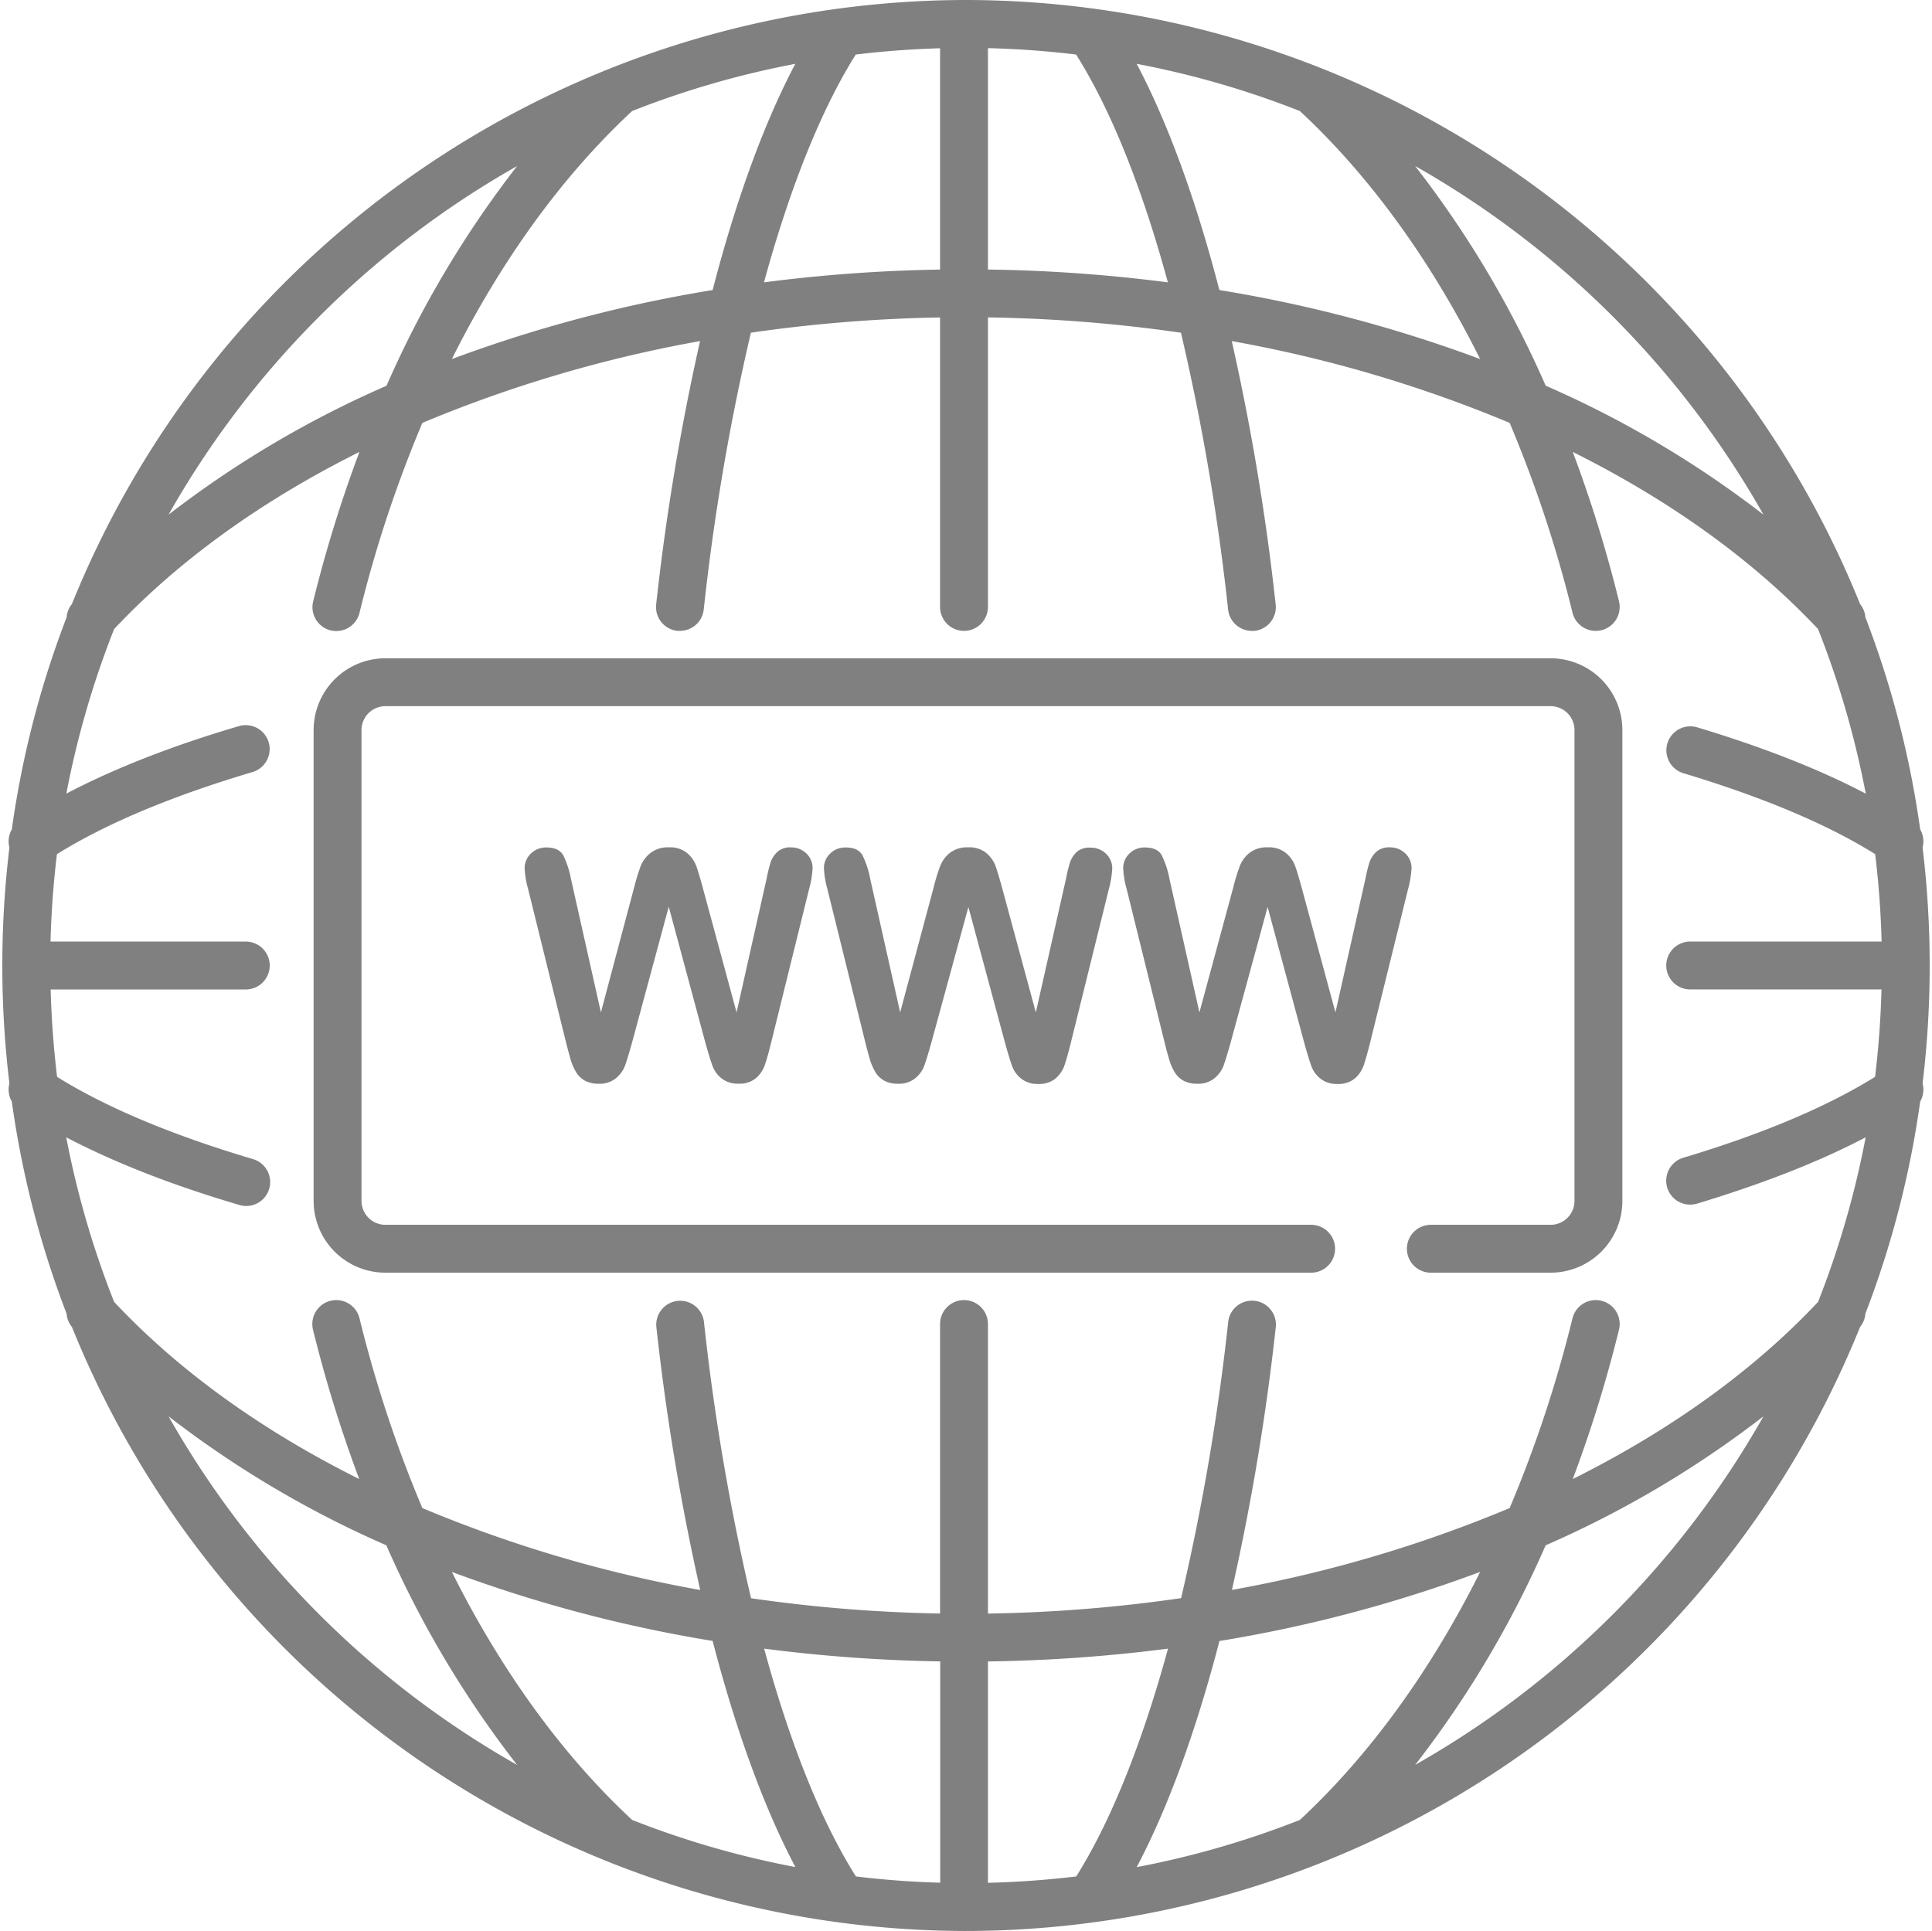
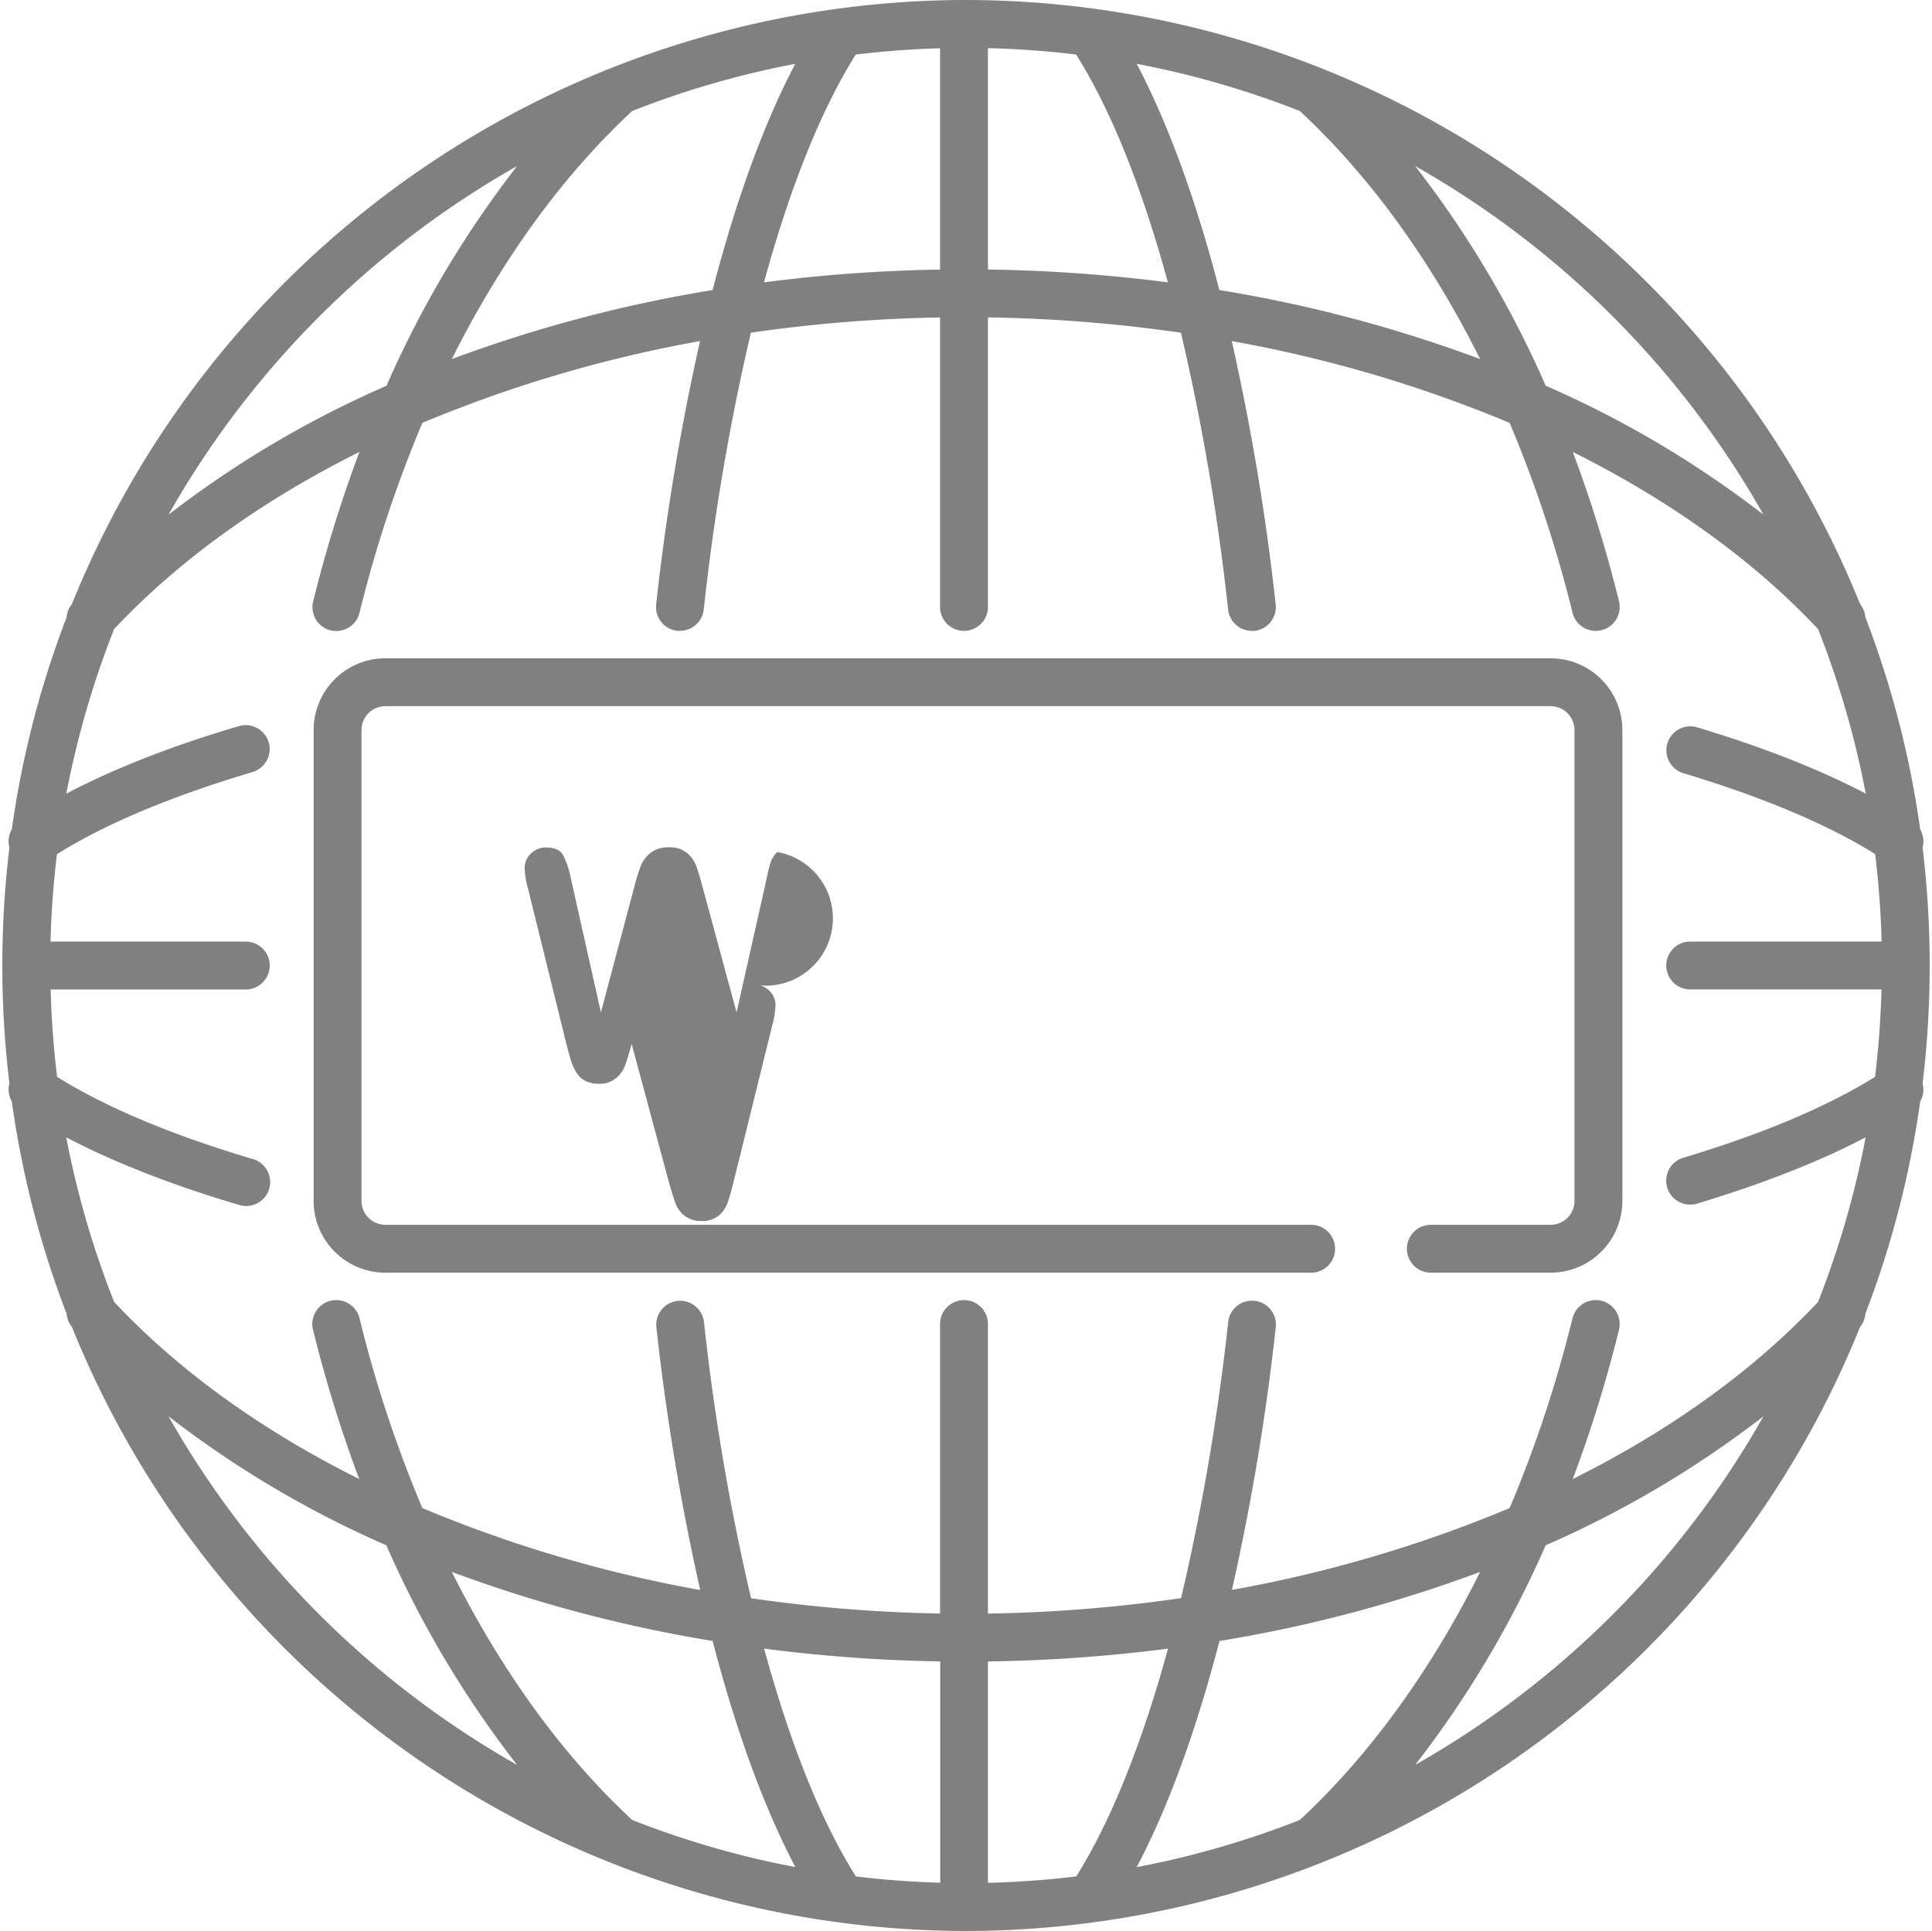
<svg xmlns="http://www.w3.org/2000/svg" data-name="Layer 1" height="484.0" preserveAspectRatio="xMidYMid meet" version="1.0" viewBox="13.4 14.0 484.2 484.0" width="484.2" zoomAndPan="magnify">
  <g id="change1_1">
    <path d="M494.64,290.09a6,6,0,0,0,.6-4.53,246.34,246.34,0,0,0,0-59.12,6,6,0,0,0-.6-4.54,240.38,240.38,0,0,0-13.74-53.2,6,6,0,0,0-1.32-3.29A242,242,0,0,0,255.5,14h-.66A242,242,0,0,0,31.42,165.41a5.91,5.91,0,0,0-1.32,3.31A240.21,240.21,0,0,0,16.36,221.9a6,6,0,0,0-.6,4.54,246.34,246.34,0,0,0,0,59.12,6,6,0,0,0,.6,4.53A240.32,240.32,0,0,0,30.1,343.3a5.89,5.89,0,0,0,1.32,3.29A242,242,0,0,0,254.84,498h.66A242,242,0,0,0,479.58,346.59a5.85,5.85,0,0,0,1.32-3.31A240.3,240.3,0,0,0,494.64,290.09Zm-87.07,94.63a334,334,0,0,0,11.58-37.41,6,6,0,1,0-11.65-2.88A315.77,315.77,0,0,1,391.75,392a330.91,330.91,0,0,1-69.6,20.51,593.48,593.48,0,0,0,11-66,6,6,0,0,0-11.92-1.34,575.7,575.7,0,0,1-11.82,69.4A373.49,373.49,0,0,1,261,418.44V345.87a6,6,0,0,0-12,0v72.56a374.4,374.4,0,0,1-47.37-3.83,575.7,575.7,0,0,1-11.82-69.4,6,6,0,0,0-11.92,1.34,593.48,593.48,0,0,0,11,66A330.91,330.91,0,0,1,119.25,392a315.77,315.77,0,0,1-15.75-47.57,6,6,0,1,0-11.65,2.88,334,334,0,0,0,11.58,37.41C79.21,372.65,58.25,357.67,42,340.32A229.26,229.26,0,0,1,30,299.07C41.85,305.28,56.33,311,73.29,316a6,6,0,1,0,3.42-11.5c-20.38-6.05-36.85-13-49-20.58-.87-7.21-1.42-14.51-1.61-21.91H75a6,6,0,0,0,0-12H26.06c.19-7.4.74-14.7,1.61-21.91,12.19-7.61,28.66-14.53,49-20.58A6,6,0,1,0,73.29,196c-17,5-31.44,10.71-43.26,16.92A229.26,229.26,0,0,1,42,171.68c16.3-17.36,37.27-32.33,61.48-44.4a334,334,0,0,0-11.58,37.41A6,6,0,0,0,96.24,172a6.57,6.57,0,0,0,1.44.17,6,6,0,0,0,5.82-4.56A315.77,315.77,0,0,1,119.25,120a330.91,330.91,0,0,1,69.6-20.51,593.48,593.48,0,0,0-11,66,6,6,0,0,0,5.29,6.63,5.17,5.17,0,0,0,.68,0,6,6,0,0,0,5.95-5.33,575.7,575.7,0,0,1,11.82-69.4A374.4,374.4,0,0,1,249,93.57v72.56a6,6,0,0,0,12,0V93.56a373.49,373.49,0,0,1,48.37,3.84,575.7,575.7,0,0,1,11.82,69.4,6,6,0,0,0,5.95,5.33,5.17,5.17,0,0,0,.68,0,6,6,0,0,0,5.29-6.63,593.48,593.48,0,0,0-11-66A330.91,330.91,0,0,1,391.75,120a315.77,315.77,0,0,1,15.75,47.57,6,6,0,0,0,5.82,4.56,6.5,6.5,0,0,0,1.44-.17,6,6,0,0,0,4.39-7.27,334,334,0,0,0-11.58-37.41c24.21,12.07,45.18,27.05,61.48,44.4A229.26,229.26,0,0,1,481,212.93c-11.57-6.08-25.71-11.65-42.25-16.62a6,6,0,1,0-3.44,11.5c19.94,6,36.08,12.8,48.05,20.28.87,7.21,1.42,14.51,1.61,21.91H437a6,6,0,0,0,0,12h47.94c-.19,7.4-.74,14.7-1.61,21.91-12,7.48-28.11,14.3-48.06,20.28A6,6,0,0,0,437,315.94a6.14,6.14,0,0,0,1.73-.25c16.53-5,30.67-10.54,42.24-16.62a229.5,229.5,0,0,1-11.92,41.25C452.75,357.67,431.79,372.65,407.57,384.72Zm-68.4,85.45A226.54,226.54,0,0,1,298.28,482c7.86-14.88,14.88-34.15,20.74-56.68A346.83,346.83,0,0,0,384.36,408C372,432.71,356.69,453.9,339.17,470.17ZM261,485.93V430.44a391.72,391.72,0,0,0,45.13-3.21c-6.5,23.75-14.32,43.3-23,57.1Q272.19,485.65,261,485.93Zm-33.09-1.6c-8.72-13.8-16.54-33.35-23-57.1a390.33,390.33,0,0,0,44.13,3.2V485.9Q238.32,485.6,227.91,484.33Zm-56.08-14.16C154.31,453.9,139,432.71,126.64,408A346.83,346.83,0,0,0,192,425.3c5.86,22.53,12.88,41.8,20.74,56.68A226.54,226.54,0,0,1,171.83,470.17Zm0-428.34A226.54,226.54,0,0,1,212.72,30C204.86,44.9,197.84,64.17,192,86.7A346.83,346.83,0,0,0,126.64,104C139,79.29,154.31,58.1,171.83,41.83ZM249,26.1V81.57a390.33,390.33,0,0,0-44.13,3.2c6.5-23.75,14.32-43.3,23-57.1Q238.32,26.41,249,26.1Zm34.09,1.57c8.72,13.8,16.54,33.35,23,57.1A391.88,391.88,0,0,0,261,81.56V26.07Q272.19,26.34,283.09,27.67Zm56.08,14.16C356.69,58.1,372,79.29,384.36,104A346.83,346.83,0,0,0,319,86.7C313.16,64.17,306.14,44.9,298.28,30A226.54,226.54,0,0,1,339.17,41.83ZM455.36,143a257.86,257.86,0,0,0-54.58-32.33,258.5,258.5,0,0,0-32.73-55.07A231.44,231.44,0,0,1,455.36,143ZM143,55.62a258.5,258.5,0,0,0-32.73,55.07A257.86,257.86,0,0,0,55.64,143,231.44,231.44,0,0,1,143,55.62ZM55.64,369a257.86,257.86,0,0,0,54.58,32.33A258.5,258.5,0,0,0,143,456.38,231.44,231.44,0,0,1,55.64,369Zm312.41,87.4a258.5,258.5,0,0,0,32.73-55.07A257.86,257.86,0,0,0,455.36,369,231.44,231.44,0,0,1,368.05,456.38Z" fill="#808080" />
  </g>
  <g id="change1_2">
    <path d="M402,179H110a18,18,0,0,0-18,18V315a18,18,0,0,0,18,18H342a6,6,0,0,0,0-12H110a6,6,0,0,1-6-6V197a6,6,0,0,1,6-6H402a6,6,0,0,1,6,6V315a6,6,0,0,1-6,6H372a6,6,0,0,0,0,12h30a18,18,0,0,0,18-18V197A18,18,0,0,0,402,179Z" fill="#808080" />
  </g>
  <g id="change1_3">
-     <path d="M208.19,227.56a6.46,6.46,0,0,0-1.68,2.66,39.59,39.59,0,0,0-1,4.1L198,267.76l-8.48-31.29q-1.05-3.87-1.68-5.55a7.69,7.69,0,0,0-2.24-3.1,6.62,6.62,0,0,0-4.55-1.43,7,7,0,0,0-4.57,1.37A7.94,7.94,0,0,0,174,231a52.4,52.4,0,0,0-1.68,5.47L164,267.76l-7.5-33.44a23.08,23.08,0,0,0-1.92-5.9q-1.09-2-4.26-2a5.33,5.33,0,0,0-3.86,1.52,5,5,0,0,0-1.57,3.75,22.69,22.69,0,0,0,.86,5.12l9.53,38.56c.29,1.14.62,2.39,1,3.73a14,14,0,0,0,1.41,3.47,6.1,6.1,0,0,0,2.24,2.27,7.08,7.08,0,0,0,3.54.8,6.4,6.4,0,0,0,4.26-1.35,7.5,7.5,0,0,0,2.24-3c.43-1.14,1-3,1.74-5.61L181,241.27l9.25,34.34c.76,2.68,1.35,4.58,1.76,5.68a7.15,7.15,0,0,0,2.23,3,6.45,6.45,0,0,0,4.26,1.33,6.36,6.36,0,0,0,4.35-1.37,7.6,7.6,0,0,0,2.19-3.18q.65-1.81,1.62-5.72l9.53-38.56a24,24,0,0,0,.86-5.12,5,5,0,0,0-1.58-3.77,5.38,5.38,0,0,0-3.85-1.5A4.71,4.71,0,0,0,208.19,227.56Z" fill="#808080" />
+     <path d="M208.19,227.56a6.46,6.46,0,0,0-1.68,2.66,39.59,39.59,0,0,0-1,4.1L198,267.76l-8.48-31.29q-1.05-3.87-1.68-5.55a7.69,7.69,0,0,0-2.24-3.1,6.62,6.62,0,0,0-4.55-1.43,7,7,0,0,0-4.57,1.37A7.94,7.94,0,0,0,174,231a52.4,52.4,0,0,0-1.68,5.47L164,267.76l-7.5-33.44a23.08,23.08,0,0,0-1.92-5.9q-1.09-2-4.26-2a5.33,5.33,0,0,0-3.86,1.52,5,5,0,0,0-1.57,3.75,22.69,22.69,0,0,0,.86,5.12l9.53,38.56c.29,1.14.62,2.39,1,3.73a14,14,0,0,0,1.41,3.47,6.1,6.1,0,0,0,2.24,2.27,7.08,7.08,0,0,0,3.54.8,6.4,6.4,0,0,0,4.26-1.35,7.5,7.5,0,0,0,2.24-3c.43-1.14,1-3,1.74-5.61l9.25,34.34c.76,2.68,1.35,4.58,1.76,5.68a7.15,7.15,0,0,0,2.23,3,6.45,6.45,0,0,0,4.26,1.33,6.36,6.36,0,0,0,4.35-1.37,7.6,7.6,0,0,0,2.19-3.18q.65-1.81,1.62-5.72l9.53-38.56a24,24,0,0,0,.86-5.12,5,5,0,0,0-1.58-3.77,5.38,5.38,0,0,0-3.85-1.5A4.71,4.71,0,0,0,208.19,227.56Z" fill="#808080" />
  </g>
  <g id="change1_4">
-     <path d="M283.23,227.56a6.46,6.46,0,0,0-1.68,2.66,39.59,39.59,0,0,0-1,4.1L273,267.76l-8.47-31.29q-1.07-3.87-1.68-5.55a7.82,7.82,0,0,0-2.25-3.1,6.62,6.62,0,0,0-4.55-1.43,7,7,0,0,0-4.57,1.37,7.83,7.83,0,0,0-2.42,3.24,47.92,47.92,0,0,0-1.68,5.47L239,267.76l-7.5-33.44a23.08,23.08,0,0,0-1.92-5.9q-1.09-2-4.26-2a5.33,5.33,0,0,0-3.86,1.52,5,5,0,0,0-1.56,3.75,22.55,22.55,0,0,0,.85,5.12l9.54,38.56c.28,1.14.61,2.39,1,3.73a14.43,14.43,0,0,0,1.41,3.47,6.05,6.05,0,0,0,2.25,2.27,7,7,0,0,0,3.53.8,6.4,6.4,0,0,0,4.26-1.35,7.32,7.32,0,0,0,2.24-3c.43-1.14,1-3,1.74-5.61l9.38-34.34,9.26,34.34c.75,2.68,1.34,4.58,1.75,5.68a7.15,7.15,0,0,0,2.23,3,6.45,6.45,0,0,0,4.26,1.33,6.34,6.34,0,0,0,4.35-1.37,7.6,7.6,0,0,0,2.19-3.18q.64-1.81,1.62-5.72l9.54-38.56a24.45,24.45,0,0,0,.85-5.12,5,5,0,0,0-1.58-3.77,5.38,5.38,0,0,0-3.84-1.5A4.72,4.72,0,0,0,283.23,227.56Z" fill="#808080" />
-   </g>
+     </g>
  <g id="change1_5">
-     <path d="M367.16,231.66a5,5,0,0,0-1.59-3.77,5.36,5.36,0,0,0-3.84-1.5,4.73,4.73,0,0,0-3.46,1.17,6.68,6.68,0,0,0-1.68,2.66,39.59,39.59,0,0,0-1,4.1l-7.5,33.44-8.47-31.29q-1.06-3.87-1.68-5.55a7.82,7.82,0,0,0-2.25-3.1,6.62,6.62,0,0,0-4.55-1.43,7,7,0,0,0-4.57,1.37,7.83,7.83,0,0,0-2.42,3.24,47.92,47.92,0,0,0-1.68,5.47L314,267.76l-7.5-33.44a23.08,23.08,0,0,0-1.92-5.9q-1.08-2-4.25-2a5.34,5.34,0,0,0-3.87,1.52,5,5,0,0,0-1.56,3.75,22.13,22.13,0,0,0,.86,5.12l9.53,38.56c.28,1.14.61,2.39,1,3.73a14,14,0,0,0,1.4,3.47,6.05,6.05,0,0,0,2.25,2.27,7,7,0,0,0,3.53.8,6.4,6.4,0,0,0,4.26-1.35,7.43,7.43,0,0,0,2.25-3c.43-1.14,1-3,1.74-5.61l9.37-34.34,9.26,34.34c.75,2.68,1.34,4.58,1.76,5.68a7,7,0,0,0,2.22,3,6.45,6.45,0,0,0,4.26,1.33,6.37,6.37,0,0,0,4.36-1.37,7.58,7.58,0,0,0,2.18-3.18q.64-1.81,1.63-5.72l9.53-38.56A24.65,24.65,0,0,0,367.16,231.66Z" fill="#808080" />
-   </g>
+     </g>
</svg>